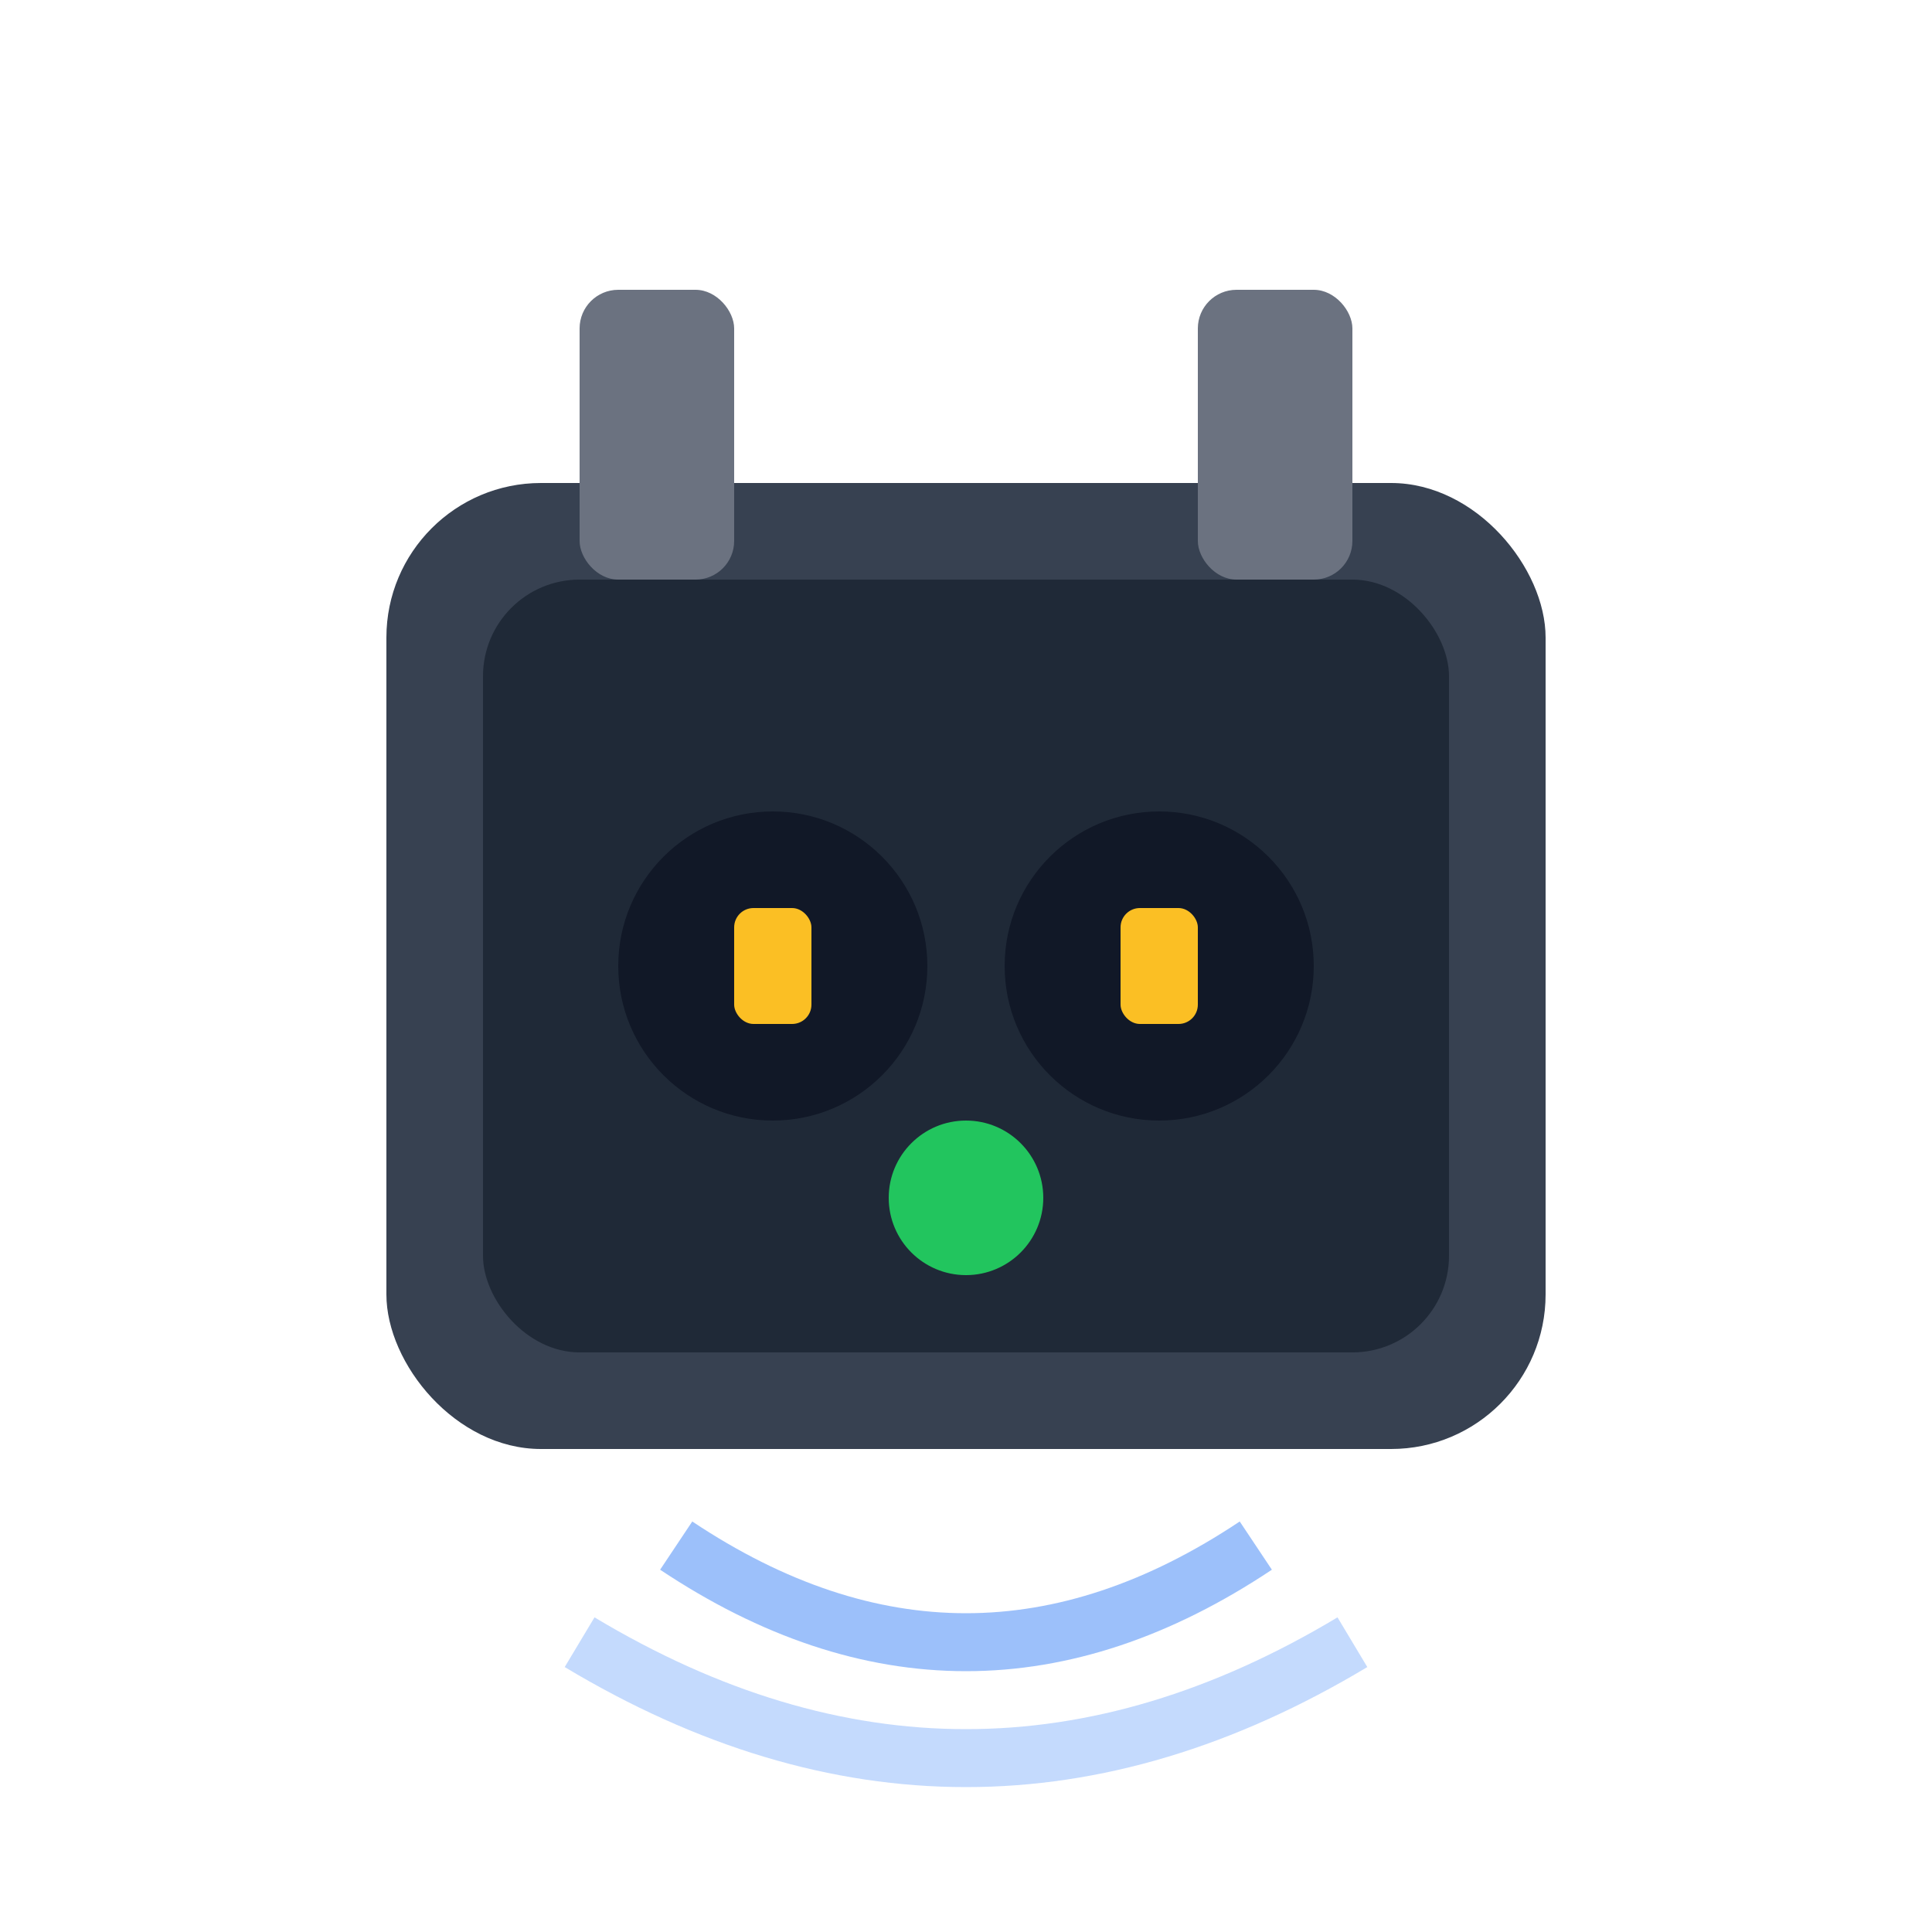
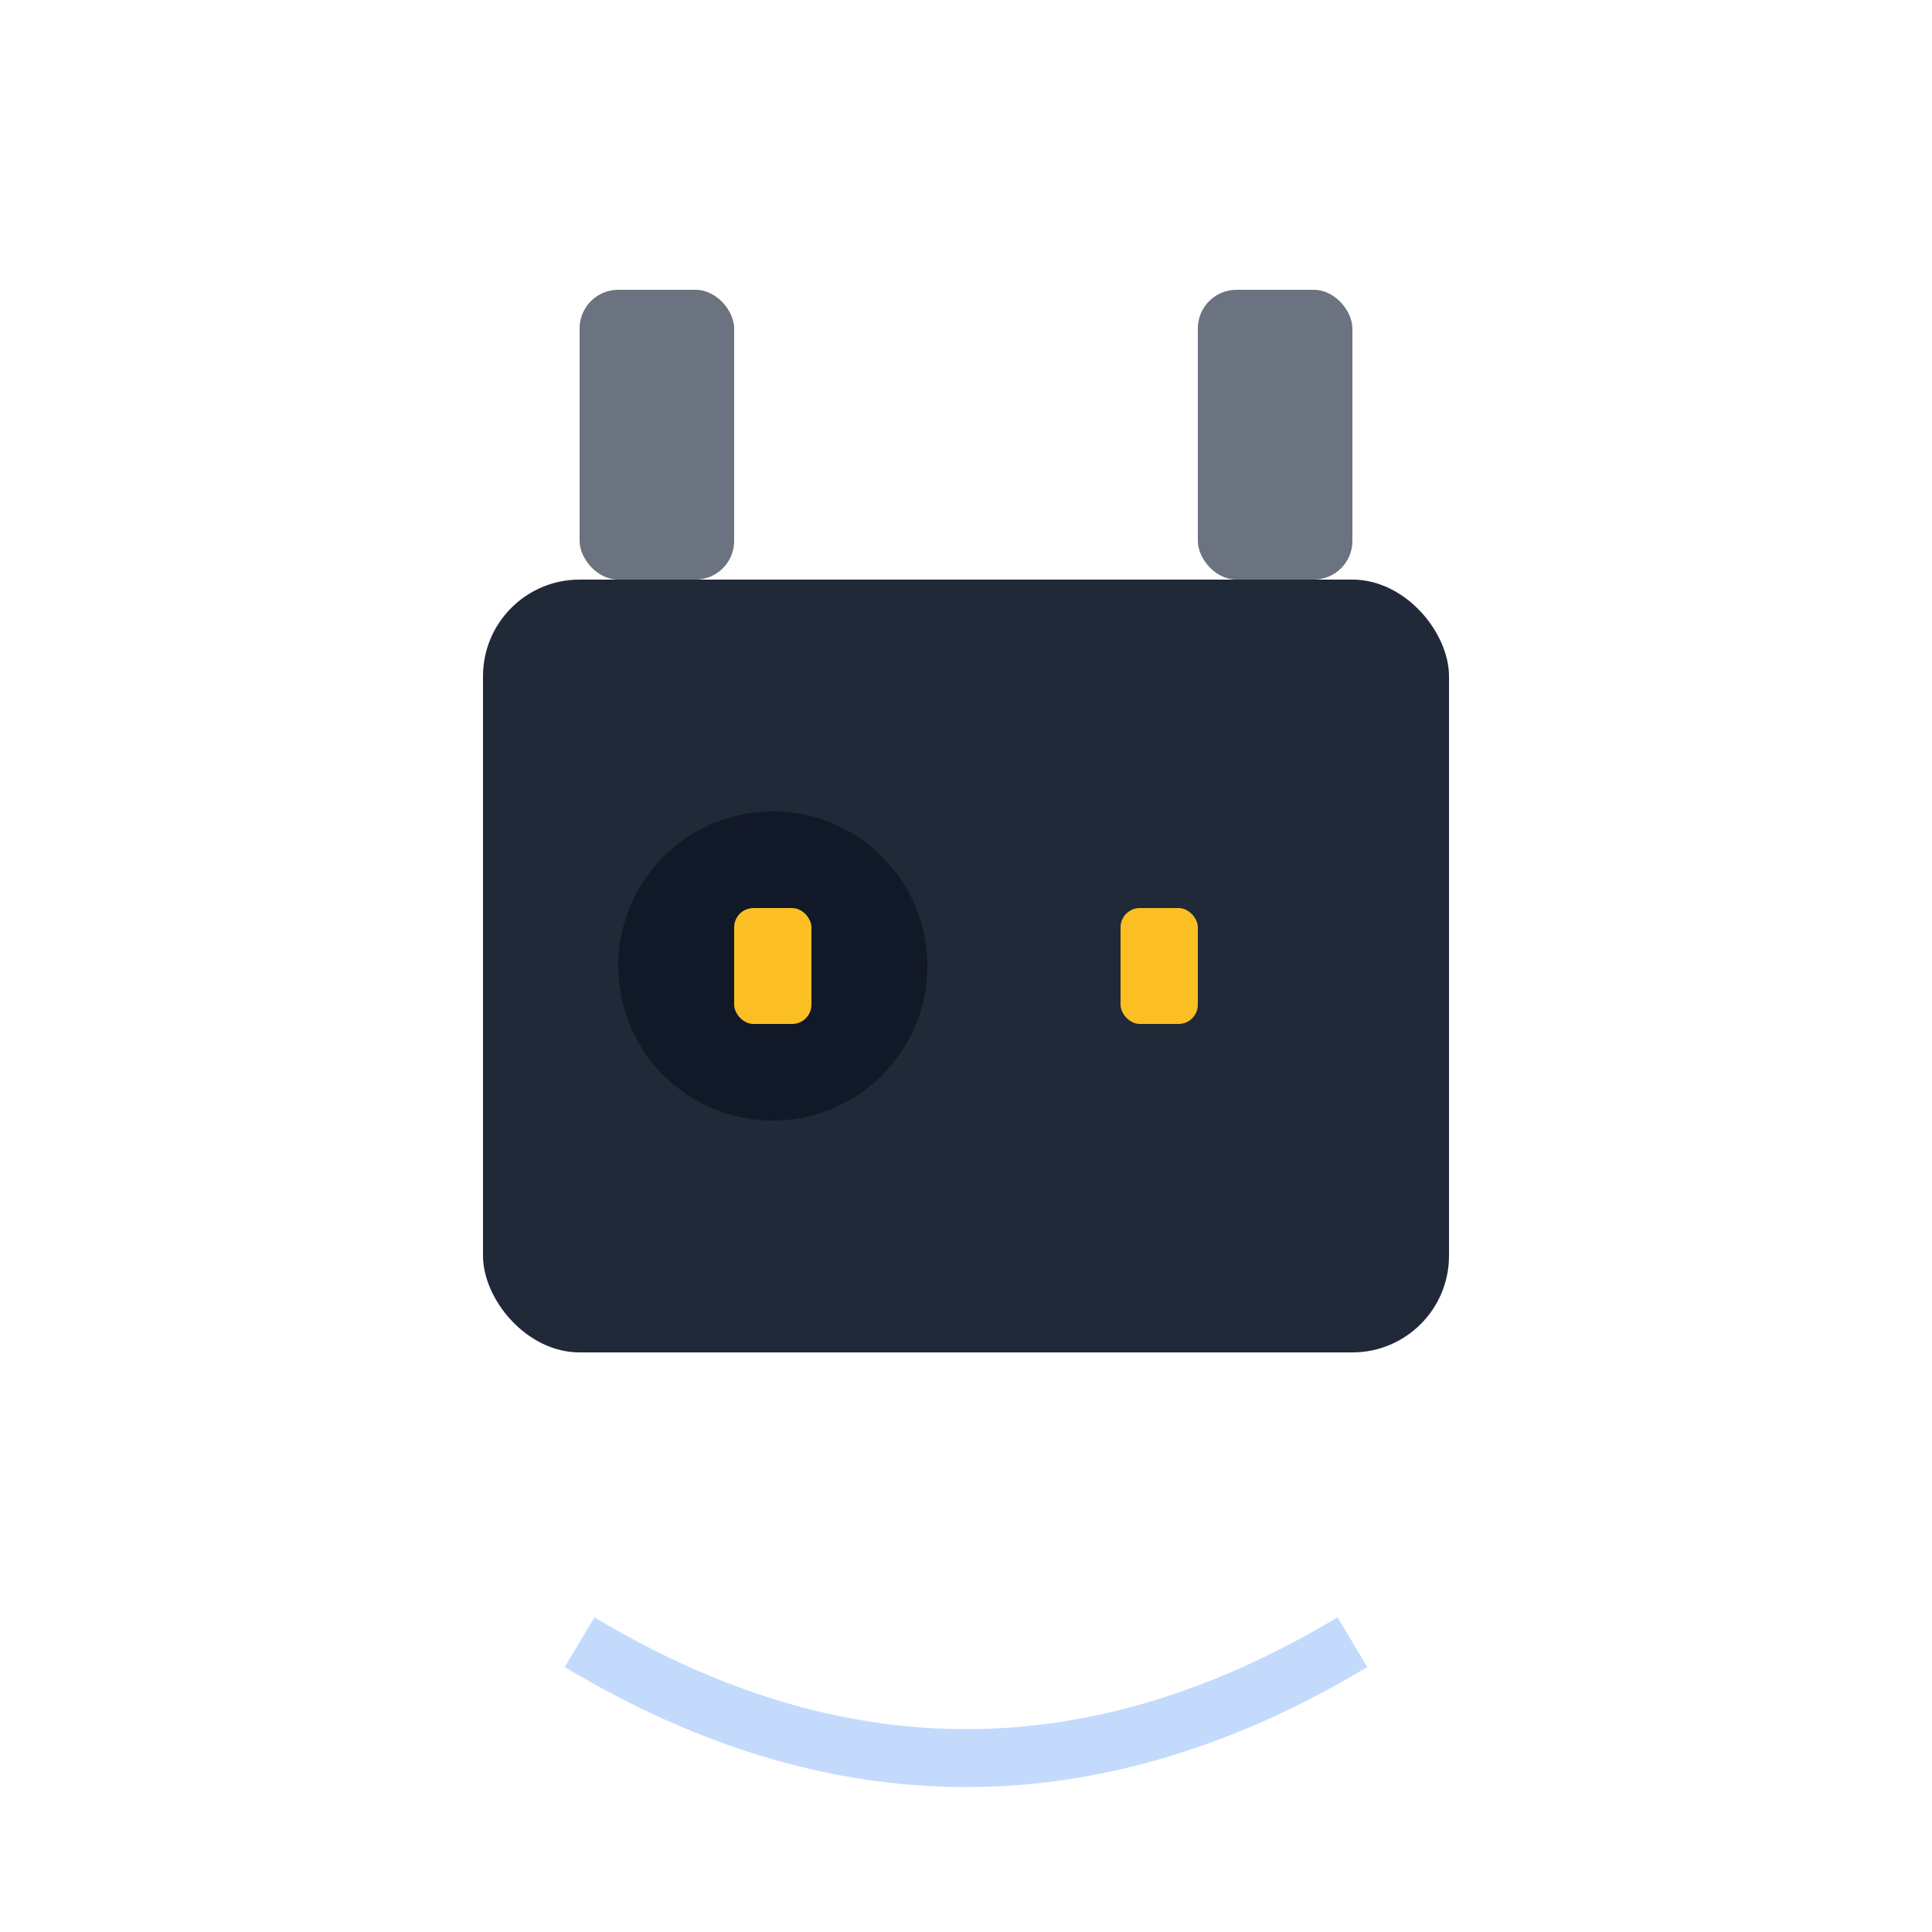
<svg xmlns="http://www.w3.org/2000/svg" viewBox="0 0 100 100">
-   <rect x="20" y="25" width="60" height="50" rx="8" fill="#374151" />
  <rect x="25" y="30" width="50" height="40" rx="5" fill="#1f2937" />
  <circle cx="40" cy="50" r="8" fill="#111827" />
-   <circle cx="60" cy="50" r="8" fill="#111827" />
  <rect x="38" y="47" width="4" height="6" rx="1" fill="#fbbf24" />
  <rect x="58" y="47" width="4" height="6" rx="1" fill="#fbbf24" />
  <rect x="30" y="15" width="8" height="15" rx="2" fill="#6b7280" />
  <rect x="62" y="15" width="8" height="15" rx="2" fill="#6b7280" />
-   <circle cx="50" cy="62" r="4" fill="#22c55e" />
-   <path d="M35 80 Q50 90 65 80" stroke="#3b82f6" stroke-width="3" fill="none" opacity="0.5" />
  <path d="M30 85 Q50 97 70 85" stroke="#3b82f6" stroke-width="3" fill="none" opacity="0.3" />
</svg>